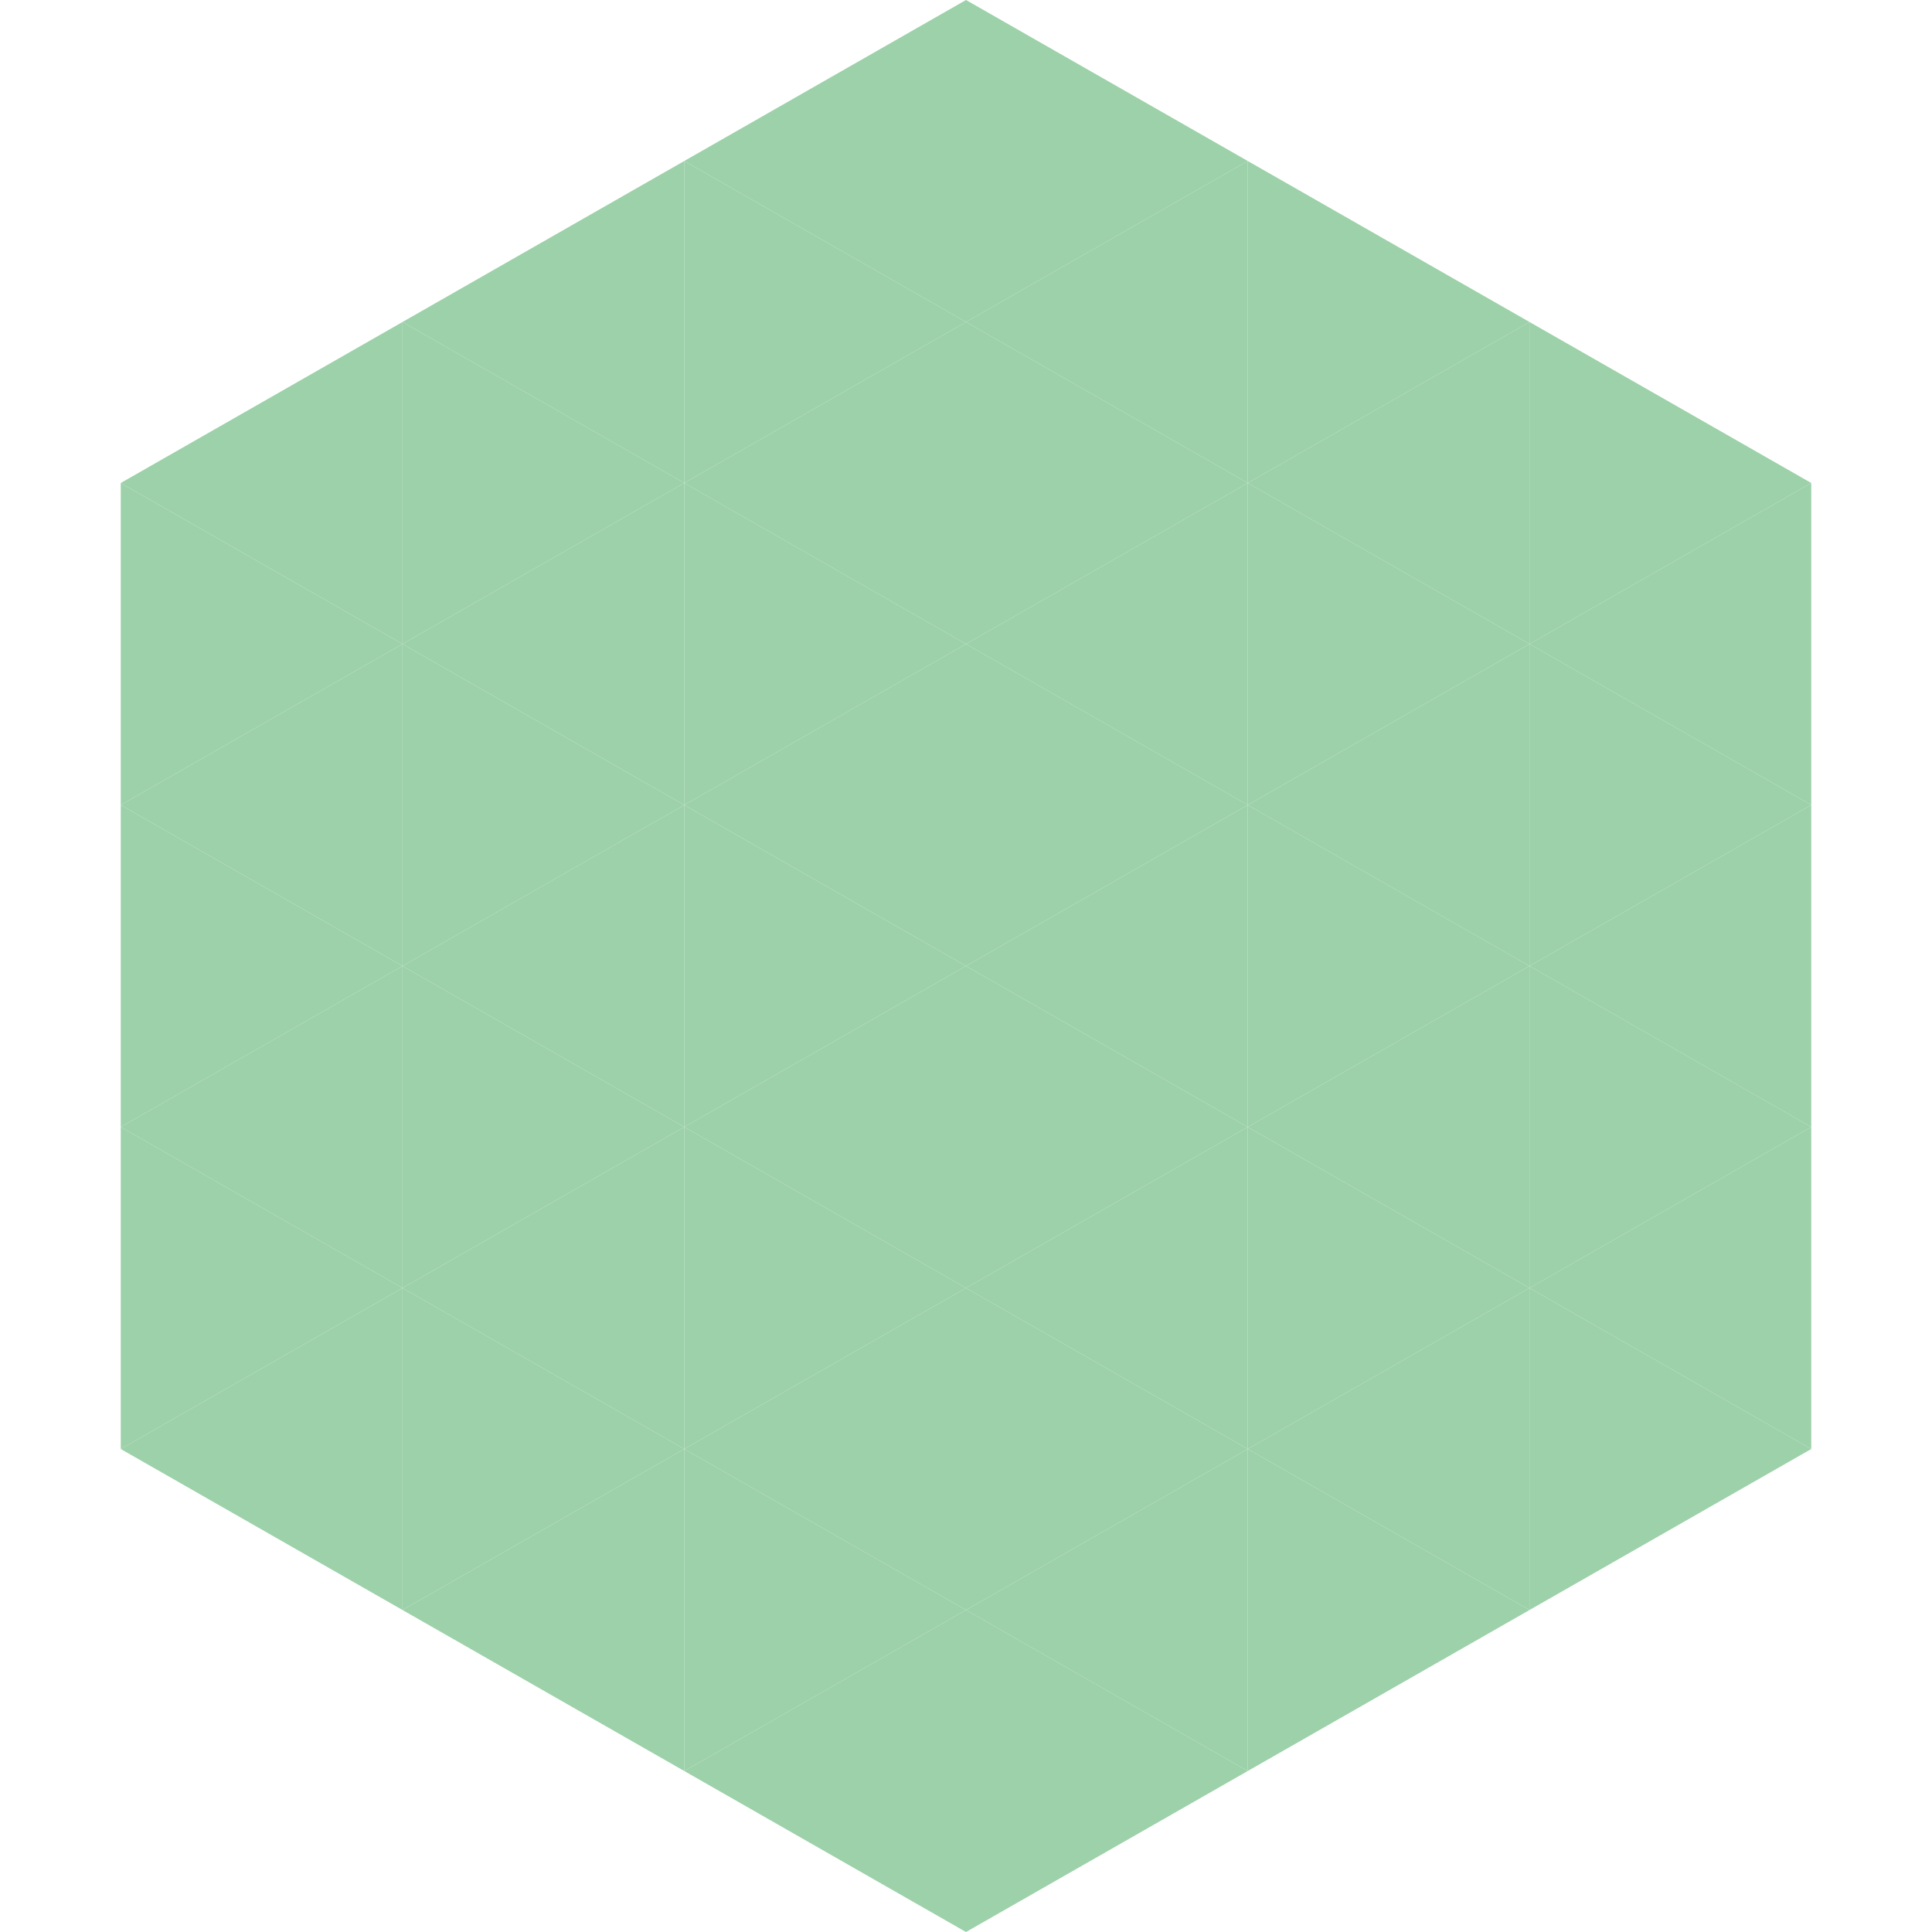
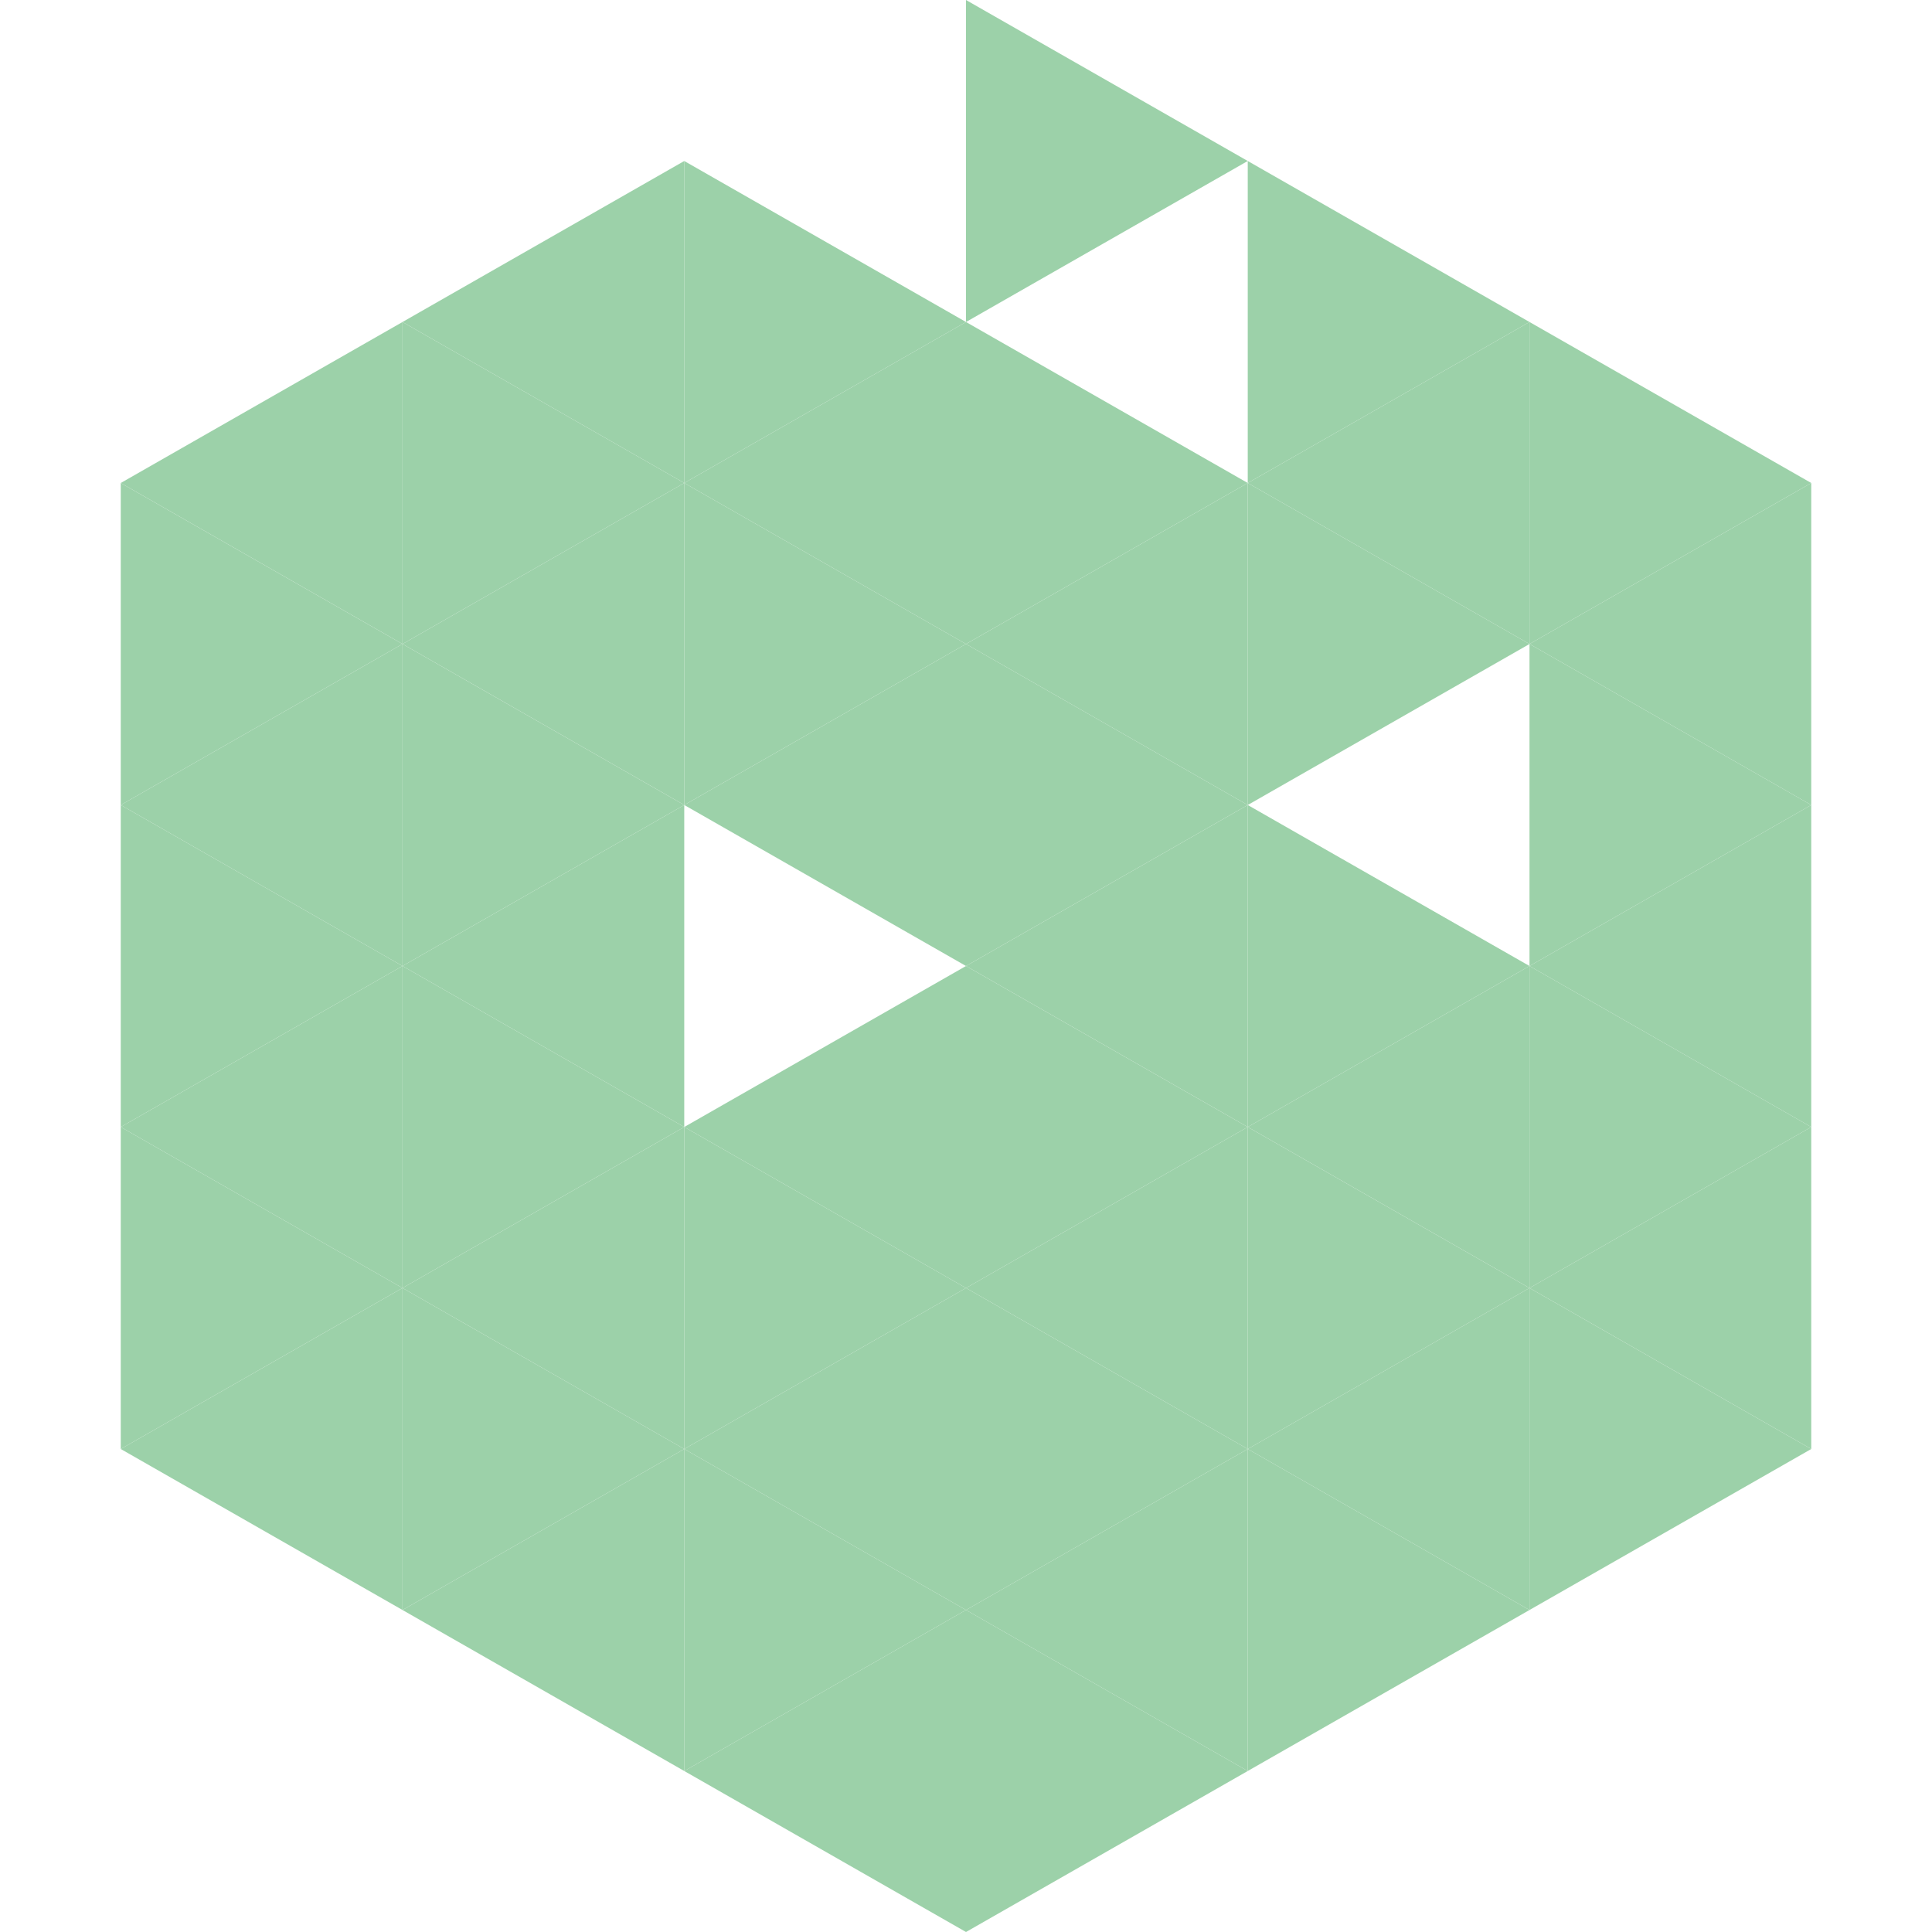
<svg xmlns="http://www.w3.org/2000/svg" width="240" height="240">
  <polygon points="50,40 15,60 50,80" style="fill:rgb(156,209,169)" />
  <polygon points="190,40 225,60 190,80" style="fill:rgb(156,209,169)" />
  <polygon points="15,60 50,80 15,100" style="fill:rgb(156,209,169)" />
  <polygon points="225,60 190,80 225,100" style="fill:rgb(156,209,169)" />
  <polygon points="50,80 15,100 50,120" style="fill:rgb(156,209,169)" />
  <polygon points="190,80 225,100 190,120" style="fill:rgb(156,209,169)" />
  <polygon points="15,100 50,120 15,140" style="fill:rgb(156,209,169)" />
  <polygon points="225,100 190,120 225,140" style="fill:rgb(156,209,169)" />
  <polygon points="50,120 15,140 50,160" style="fill:rgb(156,209,169)" />
  <polygon points="190,120 225,140 190,160" style="fill:rgb(156,209,169)" />
  <polygon points="15,140 50,160 15,180" style="fill:rgb(156,209,169)" />
  <polygon points="225,140 190,160 225,180" style="fill:rgb(156,209,169)" />
  <polygon points="50,160 15,180 50,200" style="fill:rgb(156,209,169)" />
  <polygon points="190,160 225,180 190,200" style="fill:rgb(156,209,169)" />
  <polygon points="15,180 50,200 15,220" style="fill:rgb(255,255,255); fill-opacity:0" />
  <polygon points="225,180 190,200 225,220" style="fill:rgb(255,255,255); fill-opacity:0" />
-   <polygon points="50,0 85,20 50,40" style="fill:rgb(255,255,255); fill-opacity:0" />
  <polygon points="190,0 155,20 190,40" style="fill:rgb(255,255,255); fill-opacity:0" />
  <polygon points="85,20 50,40 85,60" style="fill:rgb(156,209,169)" />
  <polygon points="155,20 190,40 155,60" style="fill:rgb(156,209,169)" />
  <polygon points="50,40 85,60 50,80" style="fill:rgb(156,209,169)" />
  <polygon points="190,40 155,60 190,80" style="fill:rgb(156,209,169)" />
  <polygon points="85,60 50,80 85,100" style="fill:rgb(156,209,169)" />
  <polygon points="155,60 190,80 155,100" style="fill:rgb(156,209,169)" />
  <polygon points="50,80 85,100 50,120" style="fill:rgb(156,209,169)" />
-   <polygon points="190,80 155,100 190,120" style="fill:rgb(156,209,169)" />
  <polygon points="85,100 50,120 85,140" style="fill:rgb(156,209,169)" />
  <polygon points="155,100 190,120 155,140" style="fill:rgb(156,209,169)" />
  <polygon points="50,120 85,140 50,160" style="fill:rgb(156,209,169)" />
  <polygon points="190,120 155,140 190,160" style="fill:rgb(156,209,169)" />
  <polygon points="85,140 50,160 85,180" style="fill:rgb(156,209,169)" />
  <polygon points="155,140 190,160 155,180" style="fill:rgb(156,209,169)" />
  <polygon points="50,160 85,180 50,200" style="fill:rgb(156,209,169)" />
  <polygon points="190,160 155,180 190,200" style="fill:rgb(156,209,169)" />
  <polygon points="85,180 50,200 85,220" style="fill:rgb(156,209,169)" />
  <polygon points="155,180 190,200 155,220" style="fill:rgb(156,209,169)" />
-   <polygon points="120,0 85,20 120,40" style="fill:rgb(156,209,169)" />
  <polygon points="120,0 155,20 120,40" style="fill:rgb(156,209,169)" />
  <polygon points="85,20 120,40 85,60" style="fill:rgb(156,209,169)" />
-   <polygon points="155,20 120,40 155,60" style="fill:rgb(156,209,169)" />
  <polygon points="120,40 85,60 120,80" style="fill:rgb(156,209,169)" />
  <polygon points="120,40 155,60 120,80" style="fill:rgb(156,209,169)" />
  <polygon points="85,60 120,80 85,100" style="fill:rgb(156,209,169)" />
  <polygon points="155,60 120,80 155,100" style="fill:rgb(156,209,169)" />
  <polygon points="120,80 85,100 120,120" style="fill:rgb(156,209,169)" />
  <polygon points="120,80 155,100 120,120" style="fill:rgb(156,209,169)" />
-   <polygon points="85,100 120,120 85,140" style="fill:rgb(156,209,169)" />
  <polygon points="155,100 120,120 155,140" style="fill:rgb(156,209,169)" />
  <polygon points="120,120 85,140 120,160" style="fill:rgb(156,209,169)" />
  <polygon points="120,120 155,140 120,160" style="fill:rgb(156,209,169)" />
  <polygon points="85,140 120,160 85,180" style="fill:rgb(156,209,169)" />
  <polygon points="155,140 120,160 155,180" style="fill:rgb(156,209,169)" />
  <polygon points="120,160 85,180 120,200" style="fill:rgb(156,209,169)" />
  <polygon points="120,160 155,180 120,200" style="fill:rgb(156,209,169)" />
  <polygon points="85,180 120,200 85,220" style="fill:rgb(156,209,169)" />
  <polygon points="155,180 120,200 155,220" style="fill:rgb(156,209,169)" />
  <polygon points="120,200 85,220 120,240" style="fill:rgb(156,209,169)" />
  <polygon points="120,200 155,220 120,240" style="fill:rgb(156,209,169)" />
  <polygon points="85,220 120,240 85,260" style="fill:rgb(255,255,255); fill-opacity:0" />
  <polygon points="155,220 120,240 155,260" style="fill:rgb(255,255,255); fill-opacity:0" />
</svg>